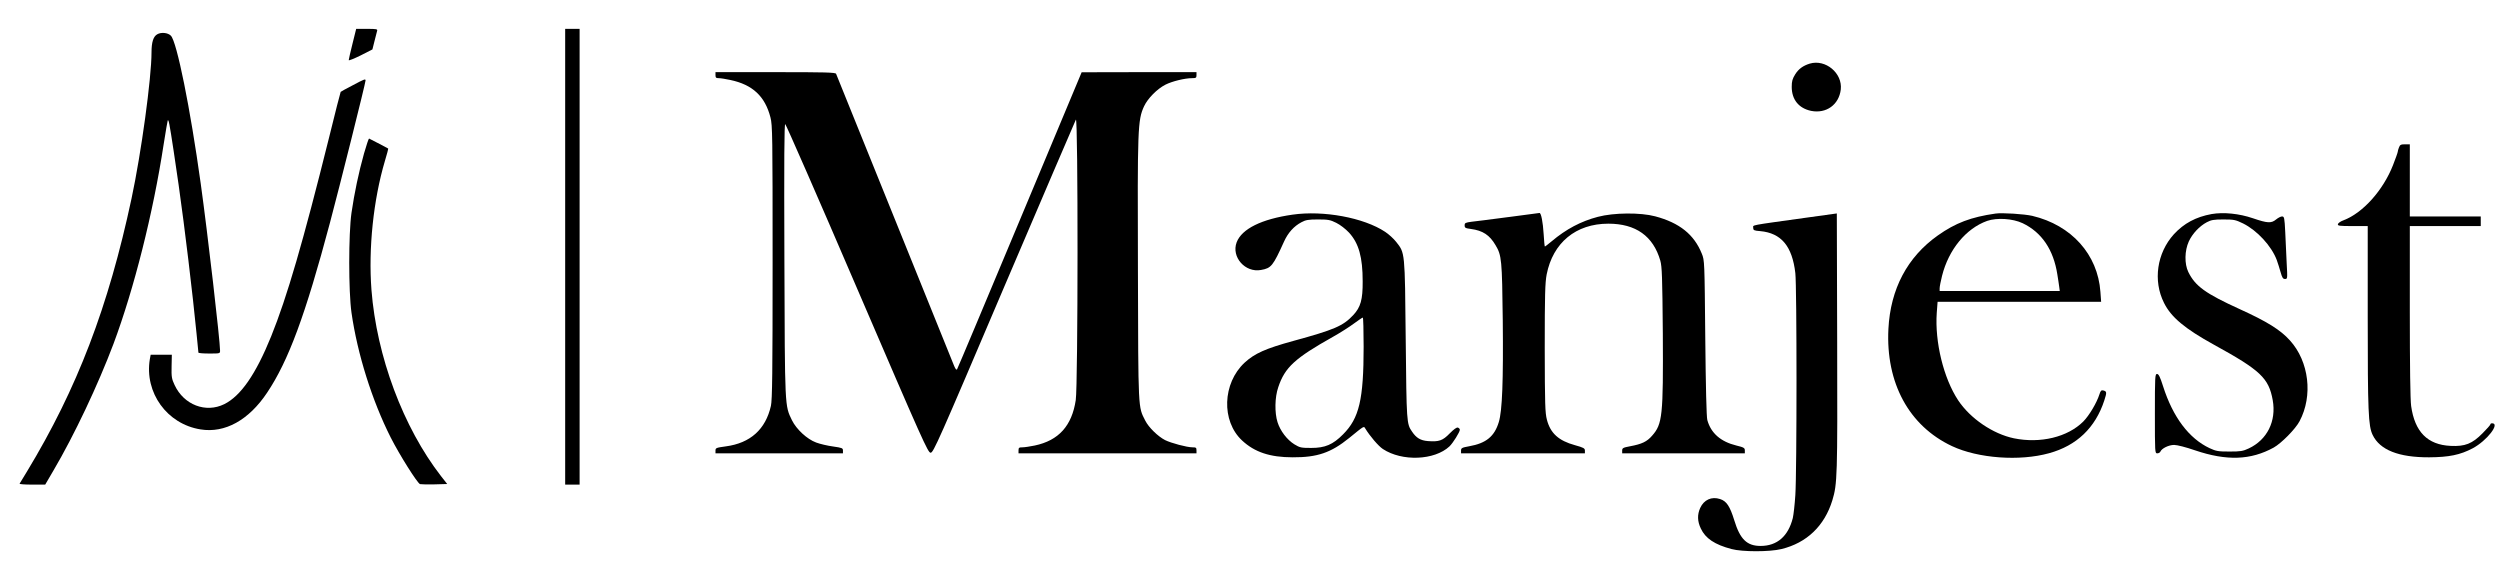
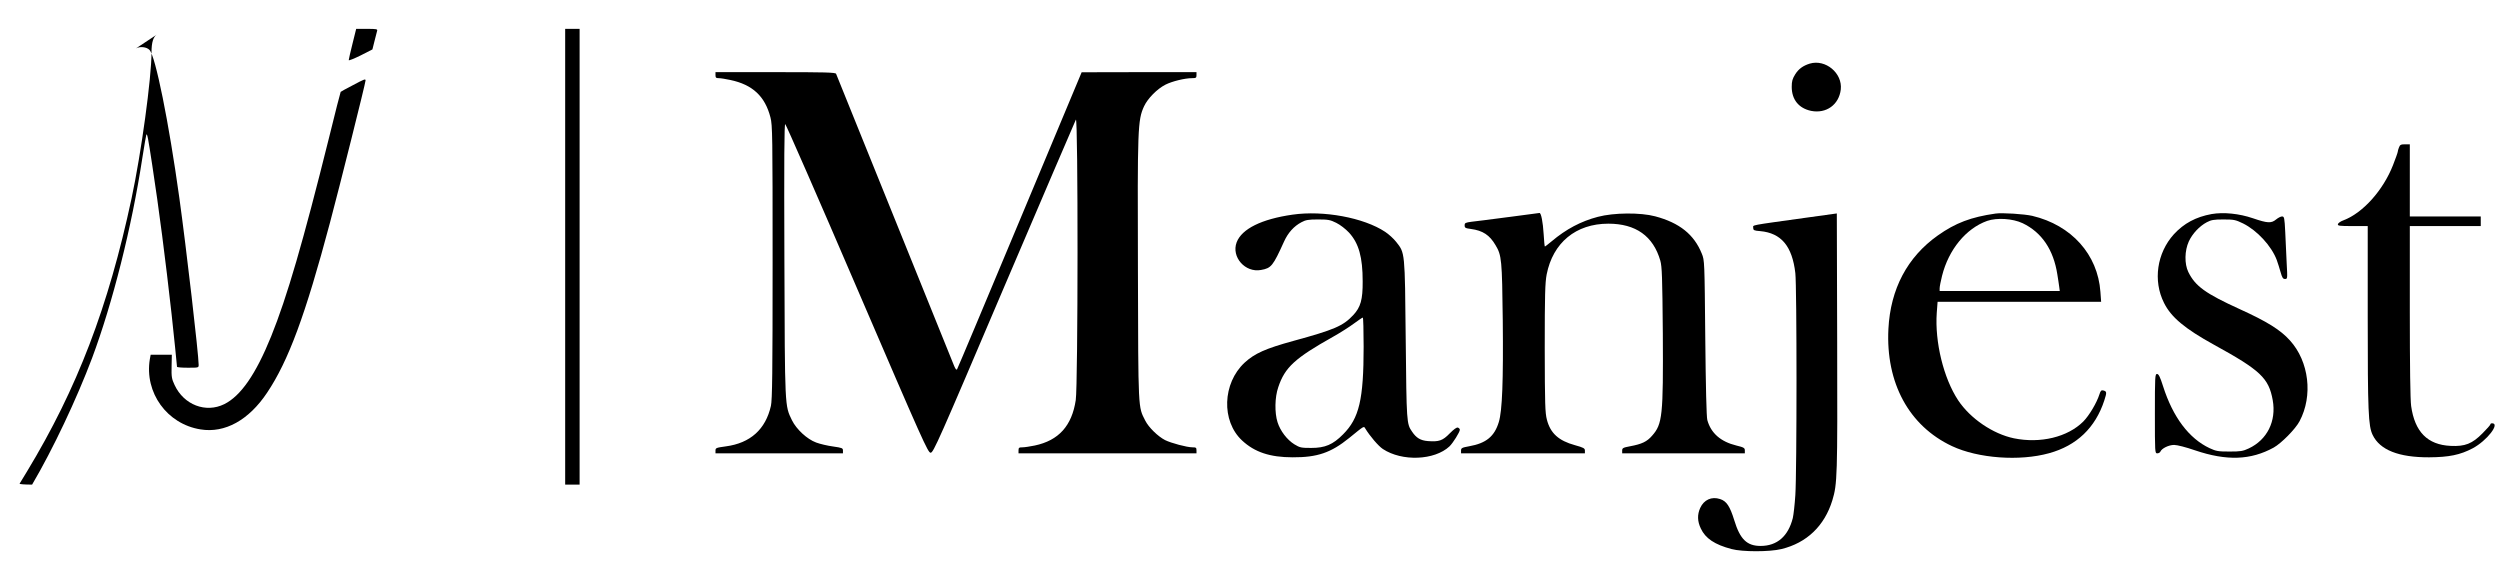
<svg xmlns="http://www.w3.org/2000/svg" version="1.0" width="2079pt" height="471pt" viewBox="0 0 2079 471" preserveAspectRatio="xMidYMid meet">
  <g transform="translate(0,471) scale(0.1,-0.1)" fill="#000000" stroke="none">
    <path d="M2931 4345 c-17 -68 -31 -129 -31 -135 0 -6 44 12 99 39 l98 50 17 68 c9 37 19 76 22 86 5 15 -4 17 -84 17 l-90 0 -31 -125z" />
    <path d="M4700 2575 l0 -1895 60 0 60 0 0 1895 0 1895 -60 0 -60 0 0 -1895z" />
-     <path d="M1308 4425 c-33 -18 -48 -66 -48 -151 0 -212 -85 -835 -166 -1214 -193 -904 -452 -1581 -869 -2270 -31 -52 -59 -98 -62 -102 -2 -5 45 -8 104 -8 l109 0 69 118 c172 292 371 713 499 1053 171 458 330 1089 417 1659 17 107 32 196 34 199 8 8 14 -24 49 -254 56 -364 110 -784 161 -1240 18 -166 45 -427 45 -437 0 -5 41 -8 90 -8 89 0 90 0 90 24 0 84 -103 974 -161 1391 -87 626 -198 1177 -248 1228 -24 25 -80 31 -113 12z" />
+     <path d="M1308 4425 c-33 -18 -48 -66 -48 -151 0 -212 -85 -835 -166 -1214 -193 -904 -452 -1581 -869 -2270 -31 -52 -59 -98 -62 -102 -2 -5 45 -8 104 -8 c172 292 371 713 499 1053 171 458 330 1089 417 1659 17 107 32 196 34 199 8 8 14 -24 49 -254 56 -364 110 -784 161 -1240 18 -166 45 -427 45 -437 0 -5 41 -8 90 -8 89 0 90 0 90 24 0 84 -103 974 -161 1391 -87 626 -198 1177 -248 1228 -24 25 -80 31 -113 12z" />
    <path d="M15050 4181 c-55 -17 -93 -44 -121 -89 -23 -37 -29 -57 -29 -104 0 -106 58 -178 161 -200 126 -25 232 51 247 178 15 136 -127 254 -258 215z" />
    <path d="M5950 4085 c0 -21 5 -25 28 -25 15 0 58 -7 95 -15 186 -39 289 -136 334 -311 17 -64 18 -151 18 -1204 0 -920 -3 -1146 -14 -1195 -44 -195 -171 -310 -375 -337 -80 -11 -86 -13 -86 -35 l0 -23 530 0 530 0 0 23 c0 21 -7 23 -82 34 -46 6 -109 21 -141 33 -76 28 -164 110 -201 185 -60 124 -59 93 -63 1334 -3 842 -1 1132 7 1129 6 -2 276 -618 598 -1368 548 -1274 589 -1365 611 -1365 23 0 63 90 610 1375 323 756 592 1384 598 1395 19 32 18 -2205 -1 -2332 -32 -214 -142 -336 -341 -378 -39 -8 -85 -15 -102 -15 -28 0 -33 -3 -33 -25 l0 -25 740 0 740 0 0 25 c0 22 -4 25 -33 25 -47 0 -177 35 -228 60 -60 31 -137 106 -165 162 -60 118 -58 74 -61 1252 -4 1181 -2 1247 51 1362 30 65 109 145 178 180 55 28 161 54 221 54 33 0 37 3 37 25 l0 25 -477 0 -478 -1 -514 -1229 c-283 -676 -517 -1234 -522 -1241 -5 -8 -13 1 -24 27 -15 37 -971 2403 -982 2430 -4 12 -93 14 -504 14 l-499 0 0 -25z" />
    <path d="M2930 3999 c-52 -27 -96 -51 -97 -53 -2 -2 -46 -174 -97 -382 -215 -864 -349 -1325 -481 -1651 -128 -316 -253 -496 -390 -564 -154 -76 -336 -6 -413 159 -24 51 -27 68 -25 155 l2 97 -88 0 -88 0 -7 -37 c-46 -278 143 -540 422 -584 202 -33 401 77 553 305 177 264 318 643 523 1414 79 296 296 1162 296 1183 0 15 -11 11 -110 -42z" />
-     <path d="M3027 3433 c-44 -157 -80 -328 -104 -493 -25 -177 -25 -652 0 -830 49 -343 171 -731 326 -1038 73 -144 221 -379 244 -388 7 -2 61 -3 120 -2 l106 3 -51 65 c-315 406 -536 997 -579 1550 -26 344 16 748 112 1072 17 55 29 102 27 103 -2 2 -134 71 -159 83 -3 1 -22 -55 -42 -125z" />
    <path d="M19950 3484 c-6 -14 -10 -30 -10 -35 0 -6 -18 -57 -40 -113 -82 -209 -250 -396 -409 -457 -26 -9 -47 -24 -49 -33 -3 -14 12 -16 122 -16 l126 0 0 -757 c0 -788 5 -906 41 -980 60 -125 217 -187 469 -186 166 1 259 20 363 75 118 63 231 208 161 208 -8 0 -14 -4 -14 -9 0 -5 -29 -38 -65 -74 -86 -87 -145 -111 -266 -105 -192 9 -298 117 -328 332 -7 49 -11 335 -11 787 l0 709 295 0 295 0 0 40 0 40 -295 0 -295 0 0 300 0 300 -40 0 c-34 0 -42 -4 -50 -26z" />
    <path d="M10749 2925 c-258 -37 -422 -118 -465 -230 -46 -122 71 -255 203 -230 85 15 99 33 191 236 33 73 82 128 145 161 35 19 58 23 137 23 84 0 102 -3 152 -28 34 -17 77 -50 107 -82 81 -89 113 -204 113 -405 1 -152 -17 -215 -79 -281 -84 -90 -157 -121 -497 -214 -233 -64 -322 -104 -406 -181 -184 -171 -195 -485 -21 -647 104 -97 232 -140 421 -140 205 -1 318 38 469 160 129 105 122 101 135 79 36 -60 109 -146 146 -170 159 -105 429 -95 554 22 29 28 86 119 86 138 0 7 -7 15 -16 18 -10 4 -33 -13 -68 -48 -59 -61 -90 -71 -182 -64 -61 5 -96 26 -131 78 -46 66 -46 75 -53 765 -7 738 -6 720 -79 813 -21 27 -63 65 -92 84 -178 118 -513 180 -770 143z m591 -1097 c0 -441 -37 -596 -171 -730 -85 -86 -150 -113 -265 -113 -83 0 -94 2 -140 30 -61 38 -117 111 -140 184 -25 79 -23 207 6 291 55 165 138 241 455 419 61 34 139 84 175 111 36 26 68 49 73 49 4 1 7 -108 7 -241z" />
    <path d="M12545 2905 c-137 -18 -276 -36 -307 -39 -52 -7 -58 -10 -58 -30 0 -21 6 -24 52 -30 99 -13 156 -51 205 -135 51 -85 54 -121 60 -626 5 -500 -4 -751 -33 -845 -36 -119 -105 -176 -246 -201 -61 -11 -68 -15 -68 -36 l0 -23 515 0 515 0 0 23 c0 19 -11 25 -83 45 -135 37 -204 99 -233 212 -15 57 -17 127 -18 595 0 447 3 543 16 613 52 264 243 422 513 422 228 0 373 -103 432 -307 14 -50 17 -132 21 -607 4 -684 -3 -752 -89 -849 -43 -50 -86 -70 -183 -88 -59 -11 -66 -15 -66 -36 l0 -23 510 0 510 0 0 24 c0 21 -8 26 -70 41 -131 32 -212 103 -242 212 -7 24 -13 277 -17 683 -6 639 -6 645 -29 701 -64 159 -185 256 -387 310 -123 33 -345 31 -477 -4 -141 -37 -264 -102 -385 -204 -28 -23 -53 -43 -56 -43 -2 0 -7 46 -10 103 -6 100 -21 178 -35 176 -4 -1 -119 -16 -257 -34z" />
    <path d="M15015 2899 c-479 -67 -435 -58 -435 -84 0 -20 6 -23 58 -27 175 -16 266 -125 292 -349 13 -110 13 -1661 0 -1847 -5 -78 -15 -164 -21 -190 -38 -151 -130 -232 -268 -232 -114 0 -171 56 -219 214 -36 116 -64 159 -118 176 -70 23 -134 -6 -165 -74 -25 -55 -24 -111 5 -171 38 -82 115 -134 256 -171 89 -24 317 -24 414 0 211 51 359 193 424 406 41 136 43 195 40 1315 l-3 1070 -260 -36z" />
    <path d="M16595 2934 c-204 -29 -333 -78 -480 -182 -254 -180 -394 -445 -411 -777 -23 -449 171 -807 529 -975 217 -102 563 -127 807 -59 230 63 385 212 459 438 22 68 22 76 -8 84 -16 4 -23 -2 -32 -32 -23 -72 -85 -176 -134 -226 -130 -130 -357 -185 -577 -140 -174 36 -363 164 -464 316 -121 183 -195 485 -178 727 l7 92 680 0 680 0 -6 83 c-22 311 -241 555 -567 632 -66 15 -250 27 -305 19z m225 -80 c159 -76 257 -220 289 -427 6 -34 12 -79 15 -99 l5 -38 -500 0 -499 0 0 23 c0 13 9 59 20 103 55 219 199 394 375 457 81 28 212 20 295 -19z" />
    <path d="M18392 2930 c-131 -24 -230 -77 -314 -168 -141 -156 -175 -386 -82 -571 59 -119 173 -214 414 -347 388 -213 457 -278 490 -462 31 -174 -46 -329 -199 -401 -49 -23 -68 -26 -161 -26 -94 0 -111 3 -165 28 -172 81 -305 258 -387 515 -25 79 -37 102 -50 102 -17 0 -18 -21 -18 -330 0 -325 0 -330 20 -330 11 0 23 7 26 15 11 26 69 55 114 55 25 0 99 -19 174 -45 263 -89 463 -82 654 23 63 35 181 154 215 219 113 212 79 497 -80 672 -78 87 -190 157 -417 260 -285 130 -370 191 -428 309 -33 68 -31 177 4 254 30 65 88 127 150 160 36 19 58 23 138 23 88 0 101 -3 163 -33 117 -58 236 -187 280 -303 9 -24 23 -70 32 -101 13 -47 20 -58 37 -58 21 0 21 3 14 130 -3 72 -9 189 -12 260 -6 120 -8 130 -27 130 -10 0 -32 -11 -49 -25 -40 -33 -70 -32 -193 10 -114 39 -244 52 -343 35z" />
  </g>
</svg>